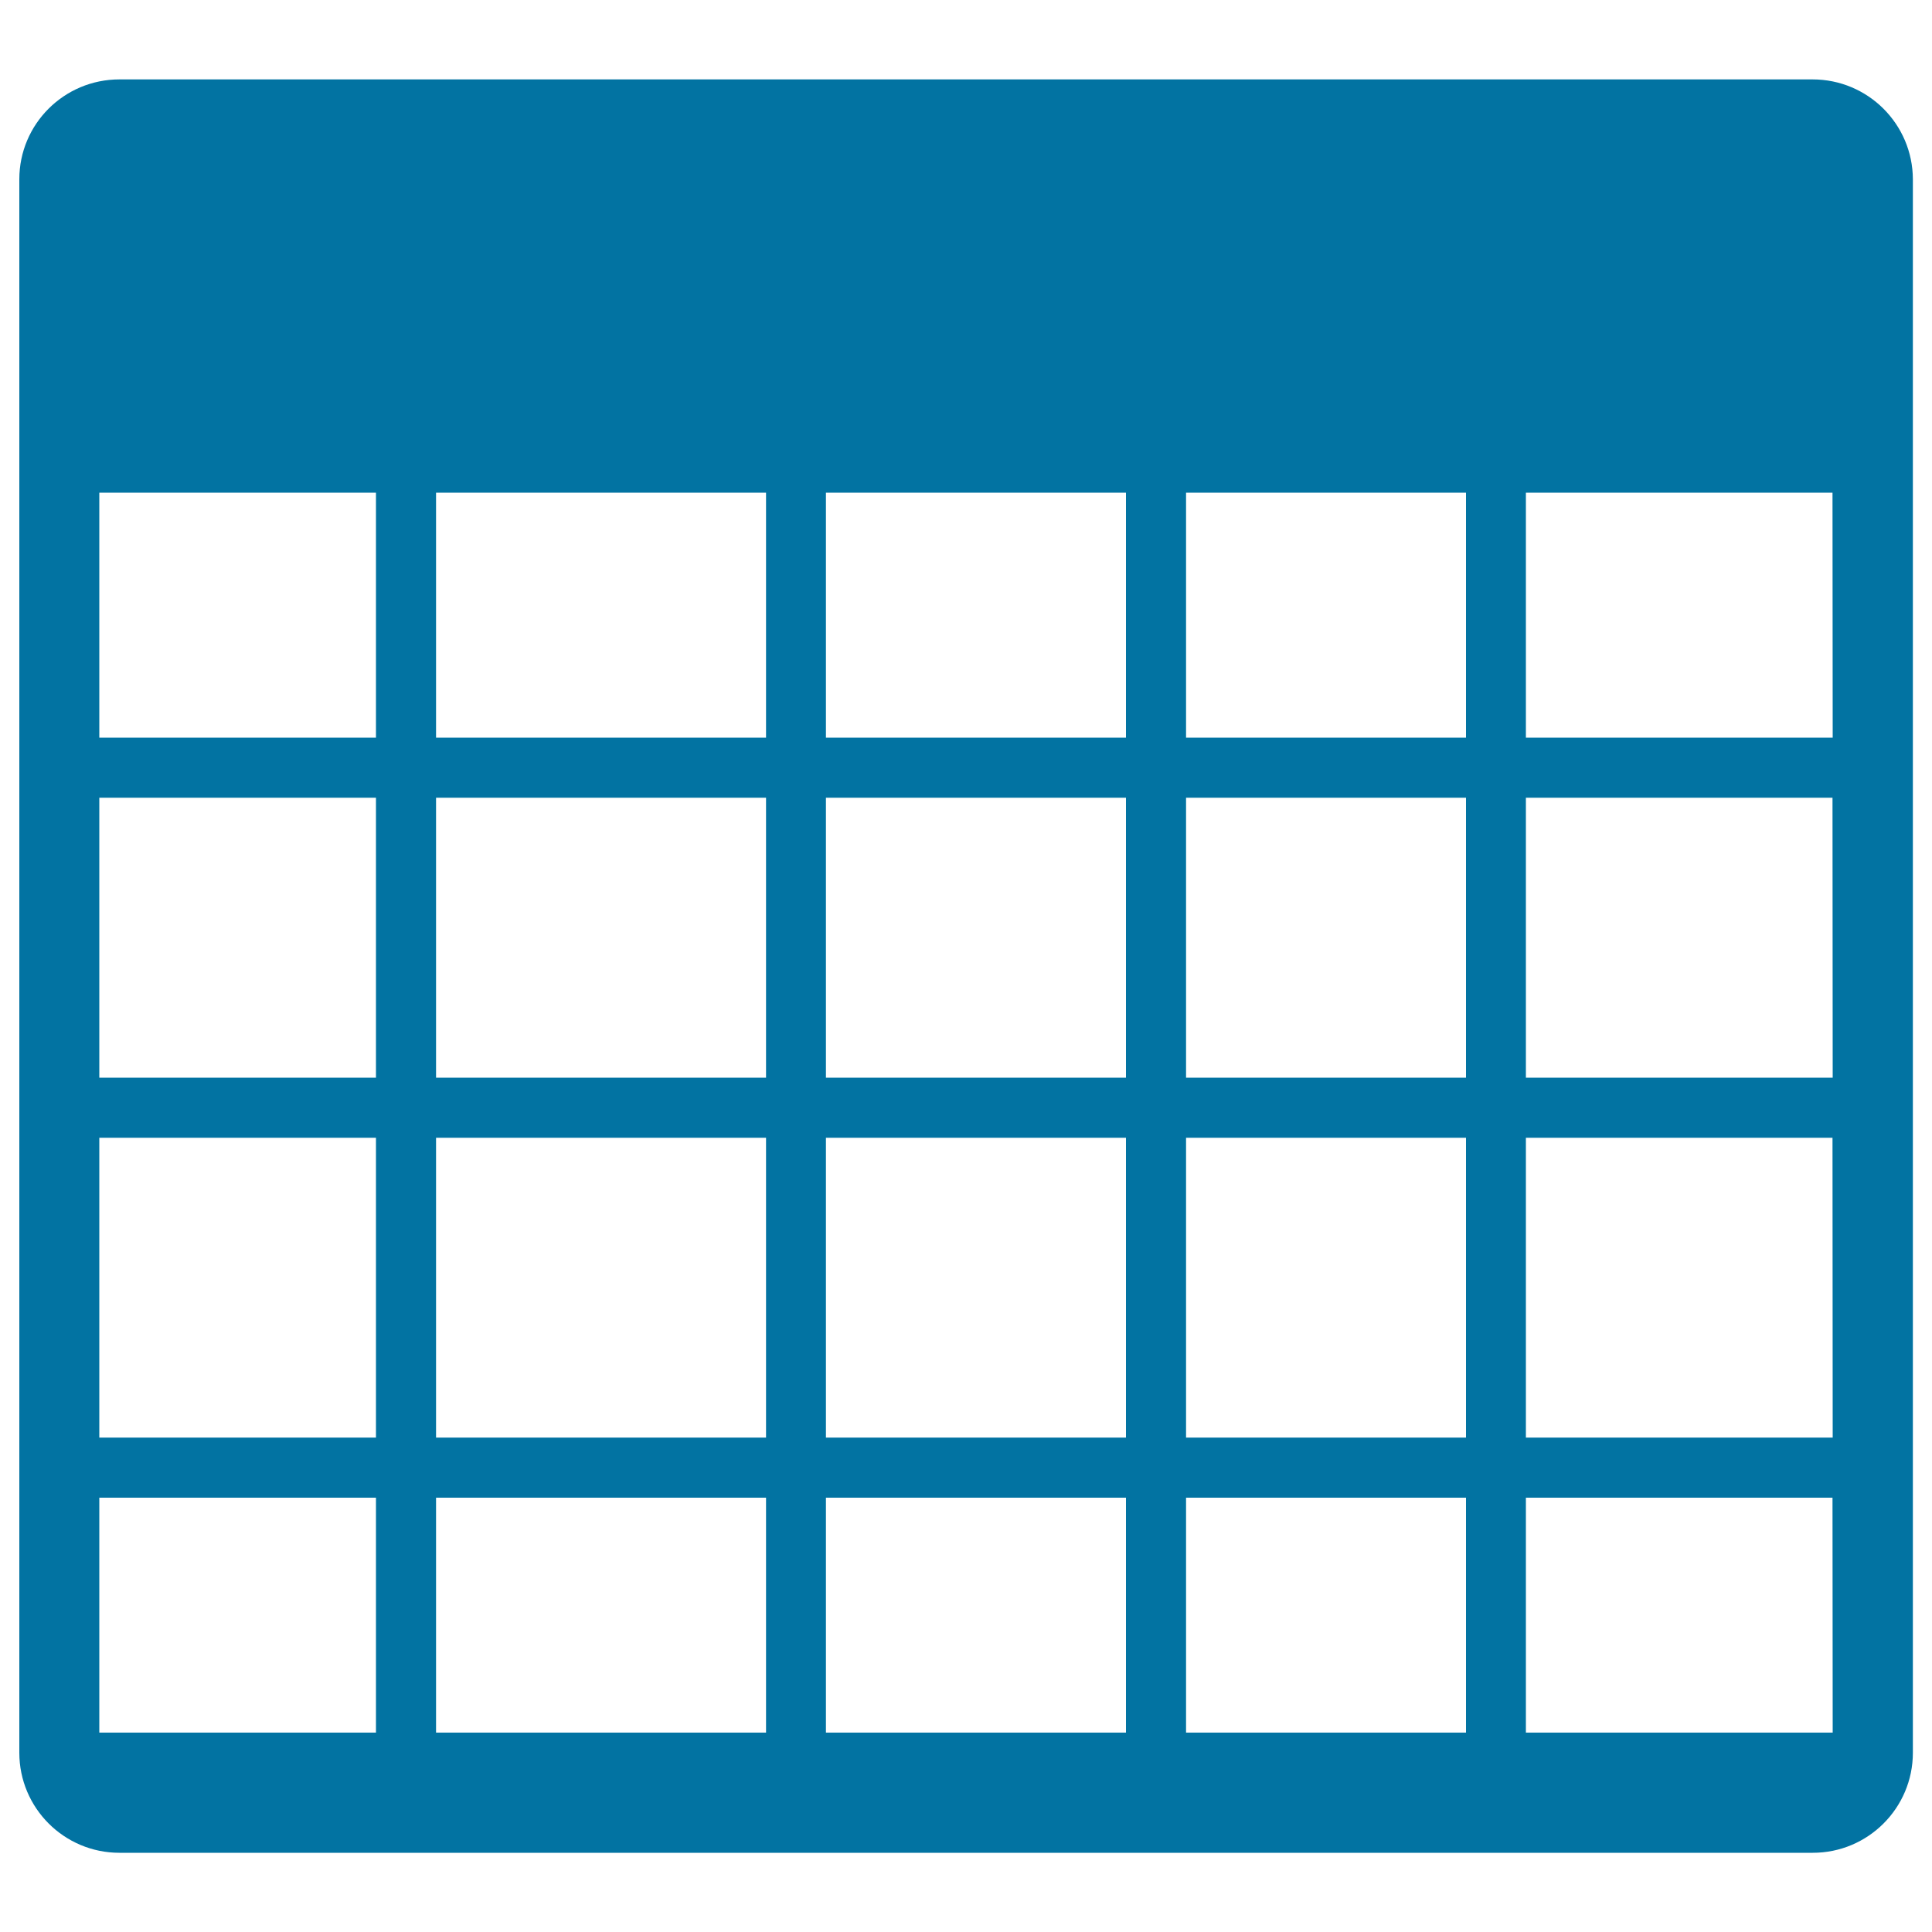
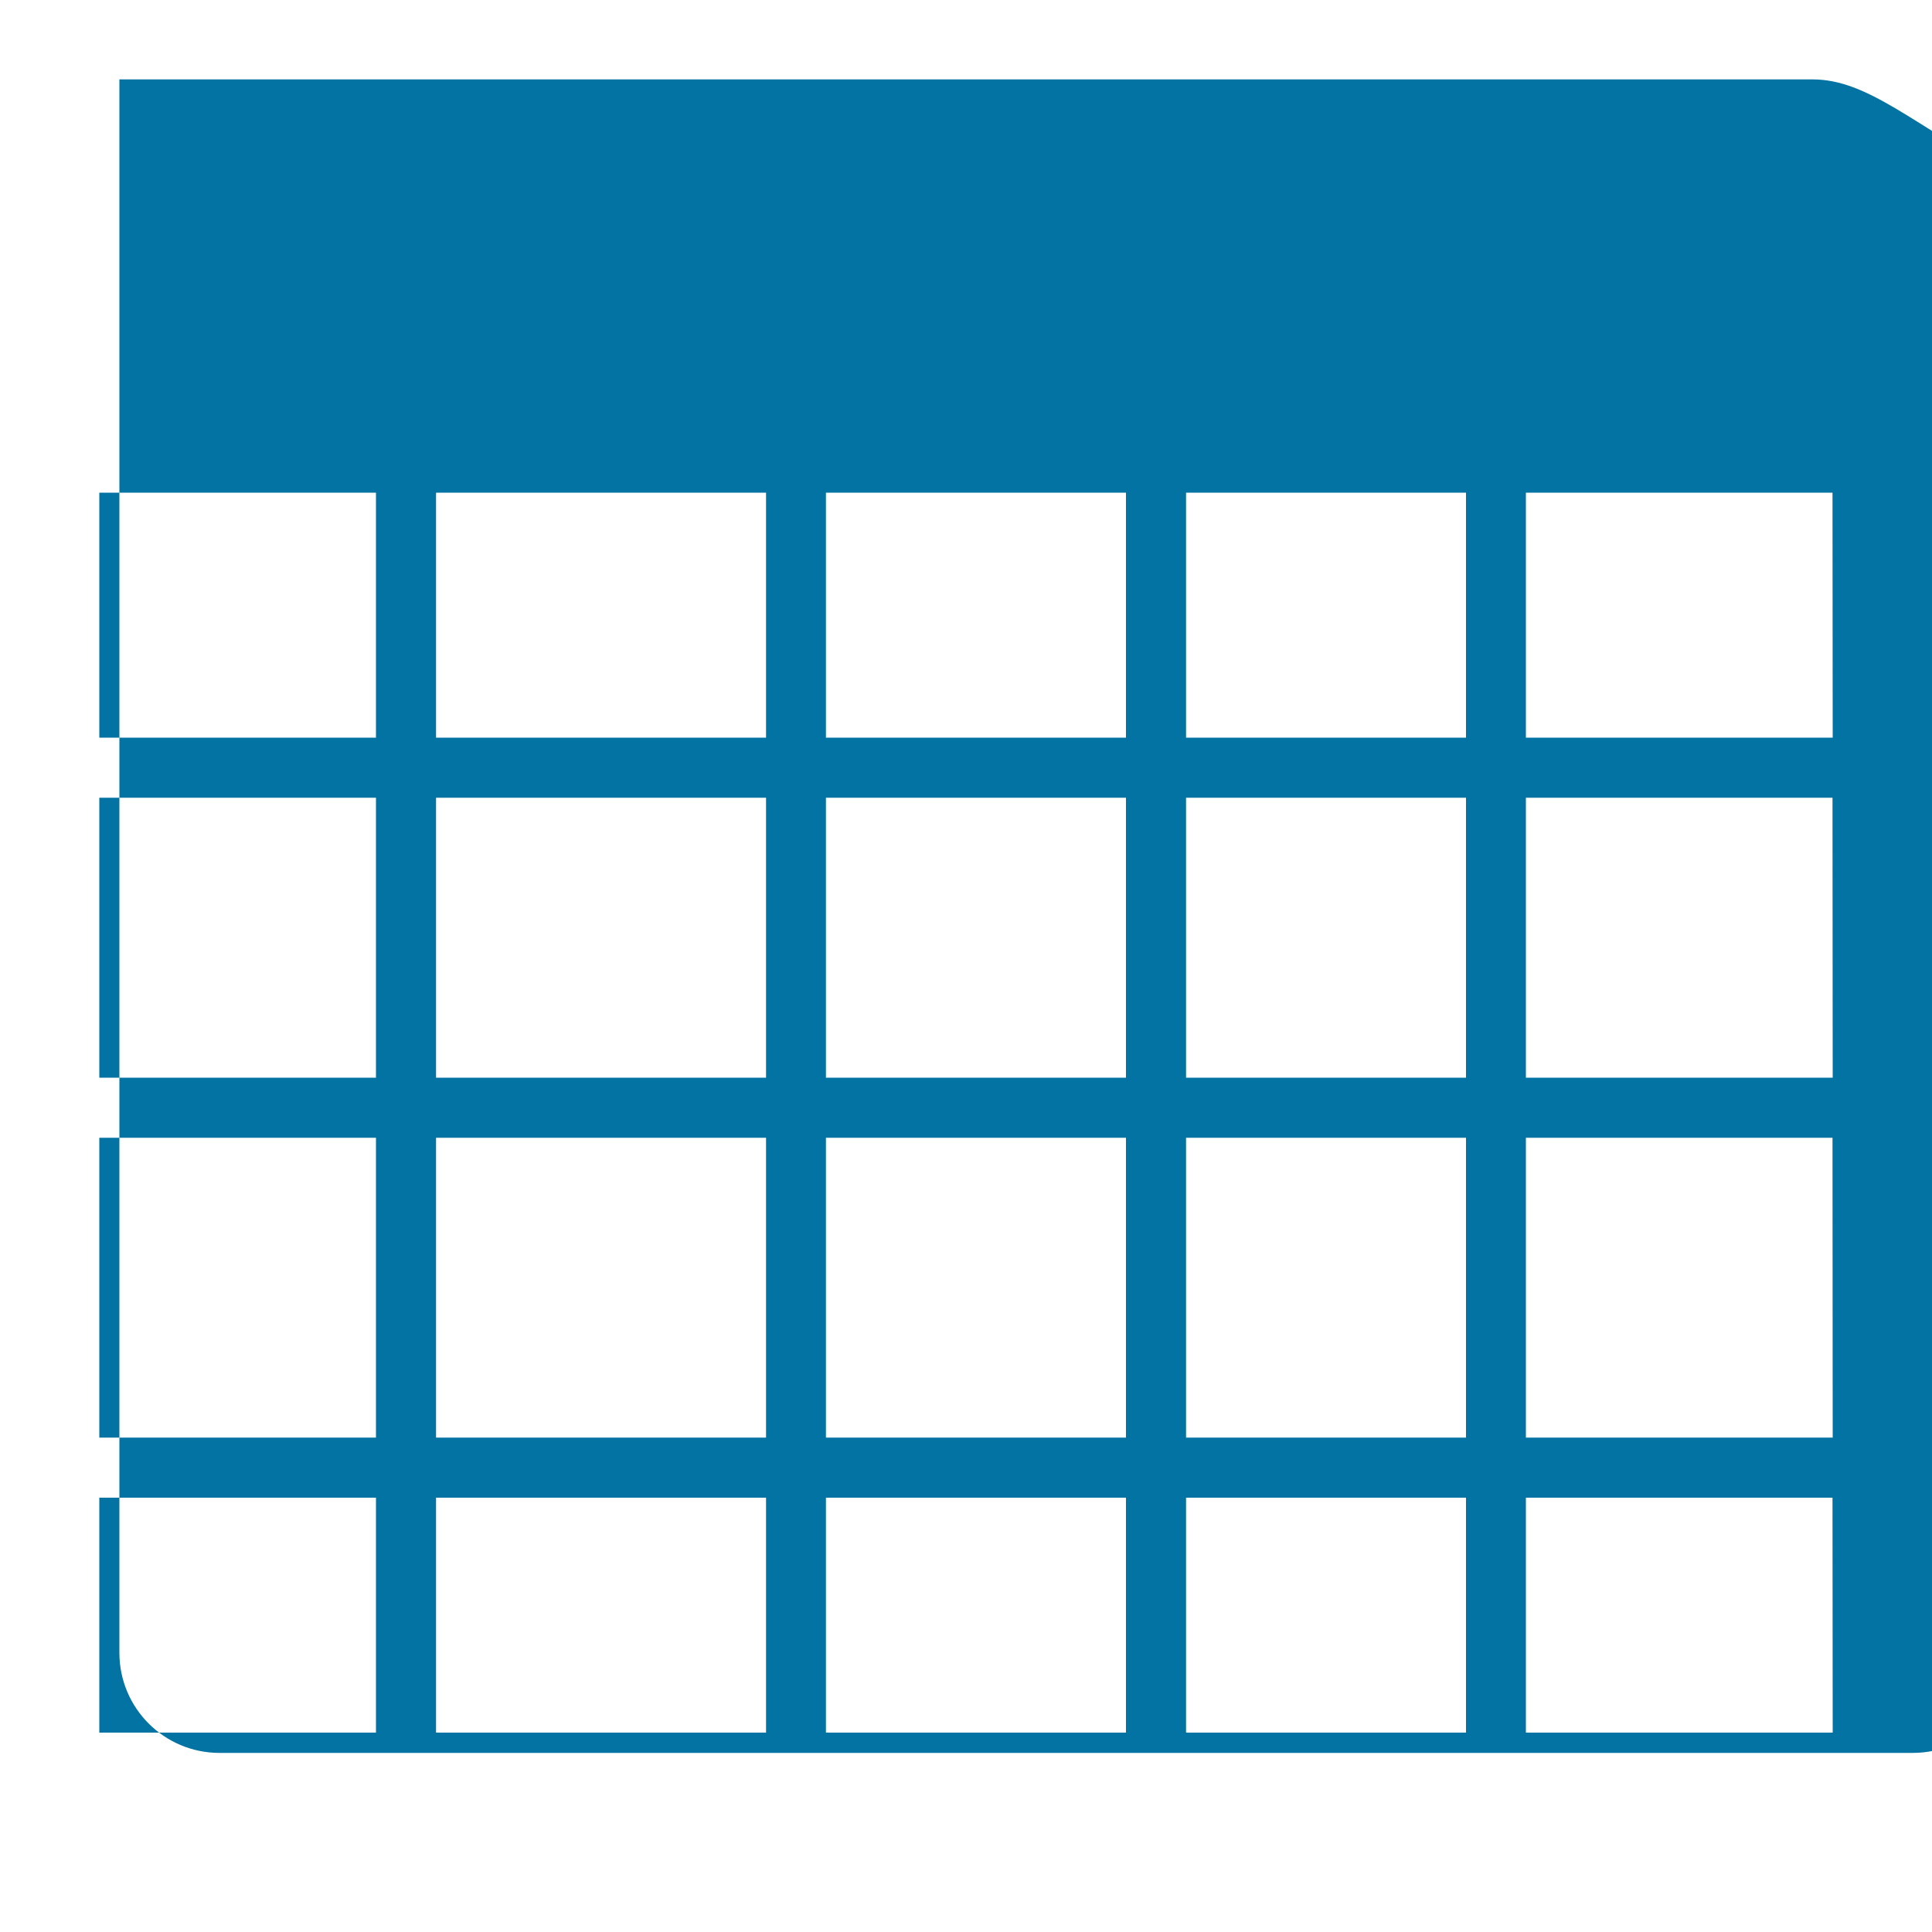
<svg xmlns="http://www.w3.org/2000/svg" viewBox="0 0 1000 1000" style="fill:#0273a2">
  <title>Table Blank Grid SVG icon</title>
  <g>
-     <path d="M938.2,41.1H61.8C33.2,41.1,10,64.2,10,92.8v814.4c0,28.6,23.2,51.8,51.8,51.8h876.5c28.6,0,51.8-23.2,51.8-51.8V92.8C990,64.2,966.8,41.1,938.2,41.1z M194.6,896.8H51.4V775.2h143.2V896.8z M194.6,744.1H51.4V588.9h143.2V744.1z M194.6,557.8H51.4V412.9h143.2V557.8z M194.6,381.8H51.4V255h143.2V381.8z M396.5,896.8H225.7V775.2h170.8V896.8z M396.5,744.1H225.7V588.9h170.8V744.1z M396.5,557.8H225.7V412.9h170.8V557.8z M396.5,381.8H225.7V255h170.8V381.8z M582.8,896.8H427.5V775.2h155.3V896.8z M582.8,744.1H427.5V588.9h155.3V744.1z M582.8,557.8H427.5V412.9h155.3V557.8z M582.8,381.8H427.5V255h155.3V381.8z M758.8,896.8H613.9V775.2h144.9V896.8z M758.8,744.1H613.9V588.9h144.9V744.1z M758.8,557.8H613.9V412.9h144.9V557.8z M758.8,381.8H613.9V255h144.9V381.8z M948.6,896.8H789.8V775.2h158.7L948.6,896.8L948.6,896.8L948.6,896.8z M948.6,744.1H789.8V588.9h158.7L948.6,744.1L948.6,744.1z M948.6,557.8H789.8V412.9h158.7L948.6,557.8L948.6,557.8L948.6,557.8z M948.6,381.8H789.8V255h158.7L948.6,381.8L948.6,381.8z" />
+     <path d="M938.2,41.1H61.8v814.4c0,28.6,23.2,51.8,51.8,51.8h876.5c28.6,0,51.8-23.2,51.8-51.8V92.8C990,64.2,966.8,41.1,938.2,41.1z M194.6,896.8H51.4V775.2h143.2V896.8z M194.6,744.1H51.4V588.9h143.2V744.1z M194.6,557.8H51.4V412.9h143.2V557.8z M194.6,381.8H51.4V255h143.2V381.8z M396.5,896.8H225.7V775.2h170.8V896.8z M396.5,744.1H225.7V588.9h170.8V744.1z M396.5,557.8H225.7V412.9h170.8V557.8z M396.5,381.8H225.7V255h170.8V381.8z M582.8,896.8H427.5V775.2h155.3V896.8z M582.8,744.1H427.5V588.9h155.3V744.1z M582.8,557.8H427.5V412.9h155.3V557.8z M582.8,381.8H427.5V255h155.3V381.8z M758.8,896.8H613.9V775.2h144.9V896.8z M758.8,744.1H613.9V588.9h144.9V744.1z M758.8,557.8H613.9V412.9h144.9V557.8z M758.8,381.8H613.9V255h144.9V381.8z M948.6,896.8H789.8V775.2h158.7L948.6,896.8L948.6,896.8L948.6,896.8z M948.6,744.1H789.8V588.9h158.7L948.6,744.1L948.6,744.1z M948.6,557.8H789.8V412.9h158.7L948.6,557.8L948.6,557.8L948.6,557.8z M948.6,381.8H789.8V255h158.7L948.6,381.8L948.6,381.8z" />
  </g>
</svg>